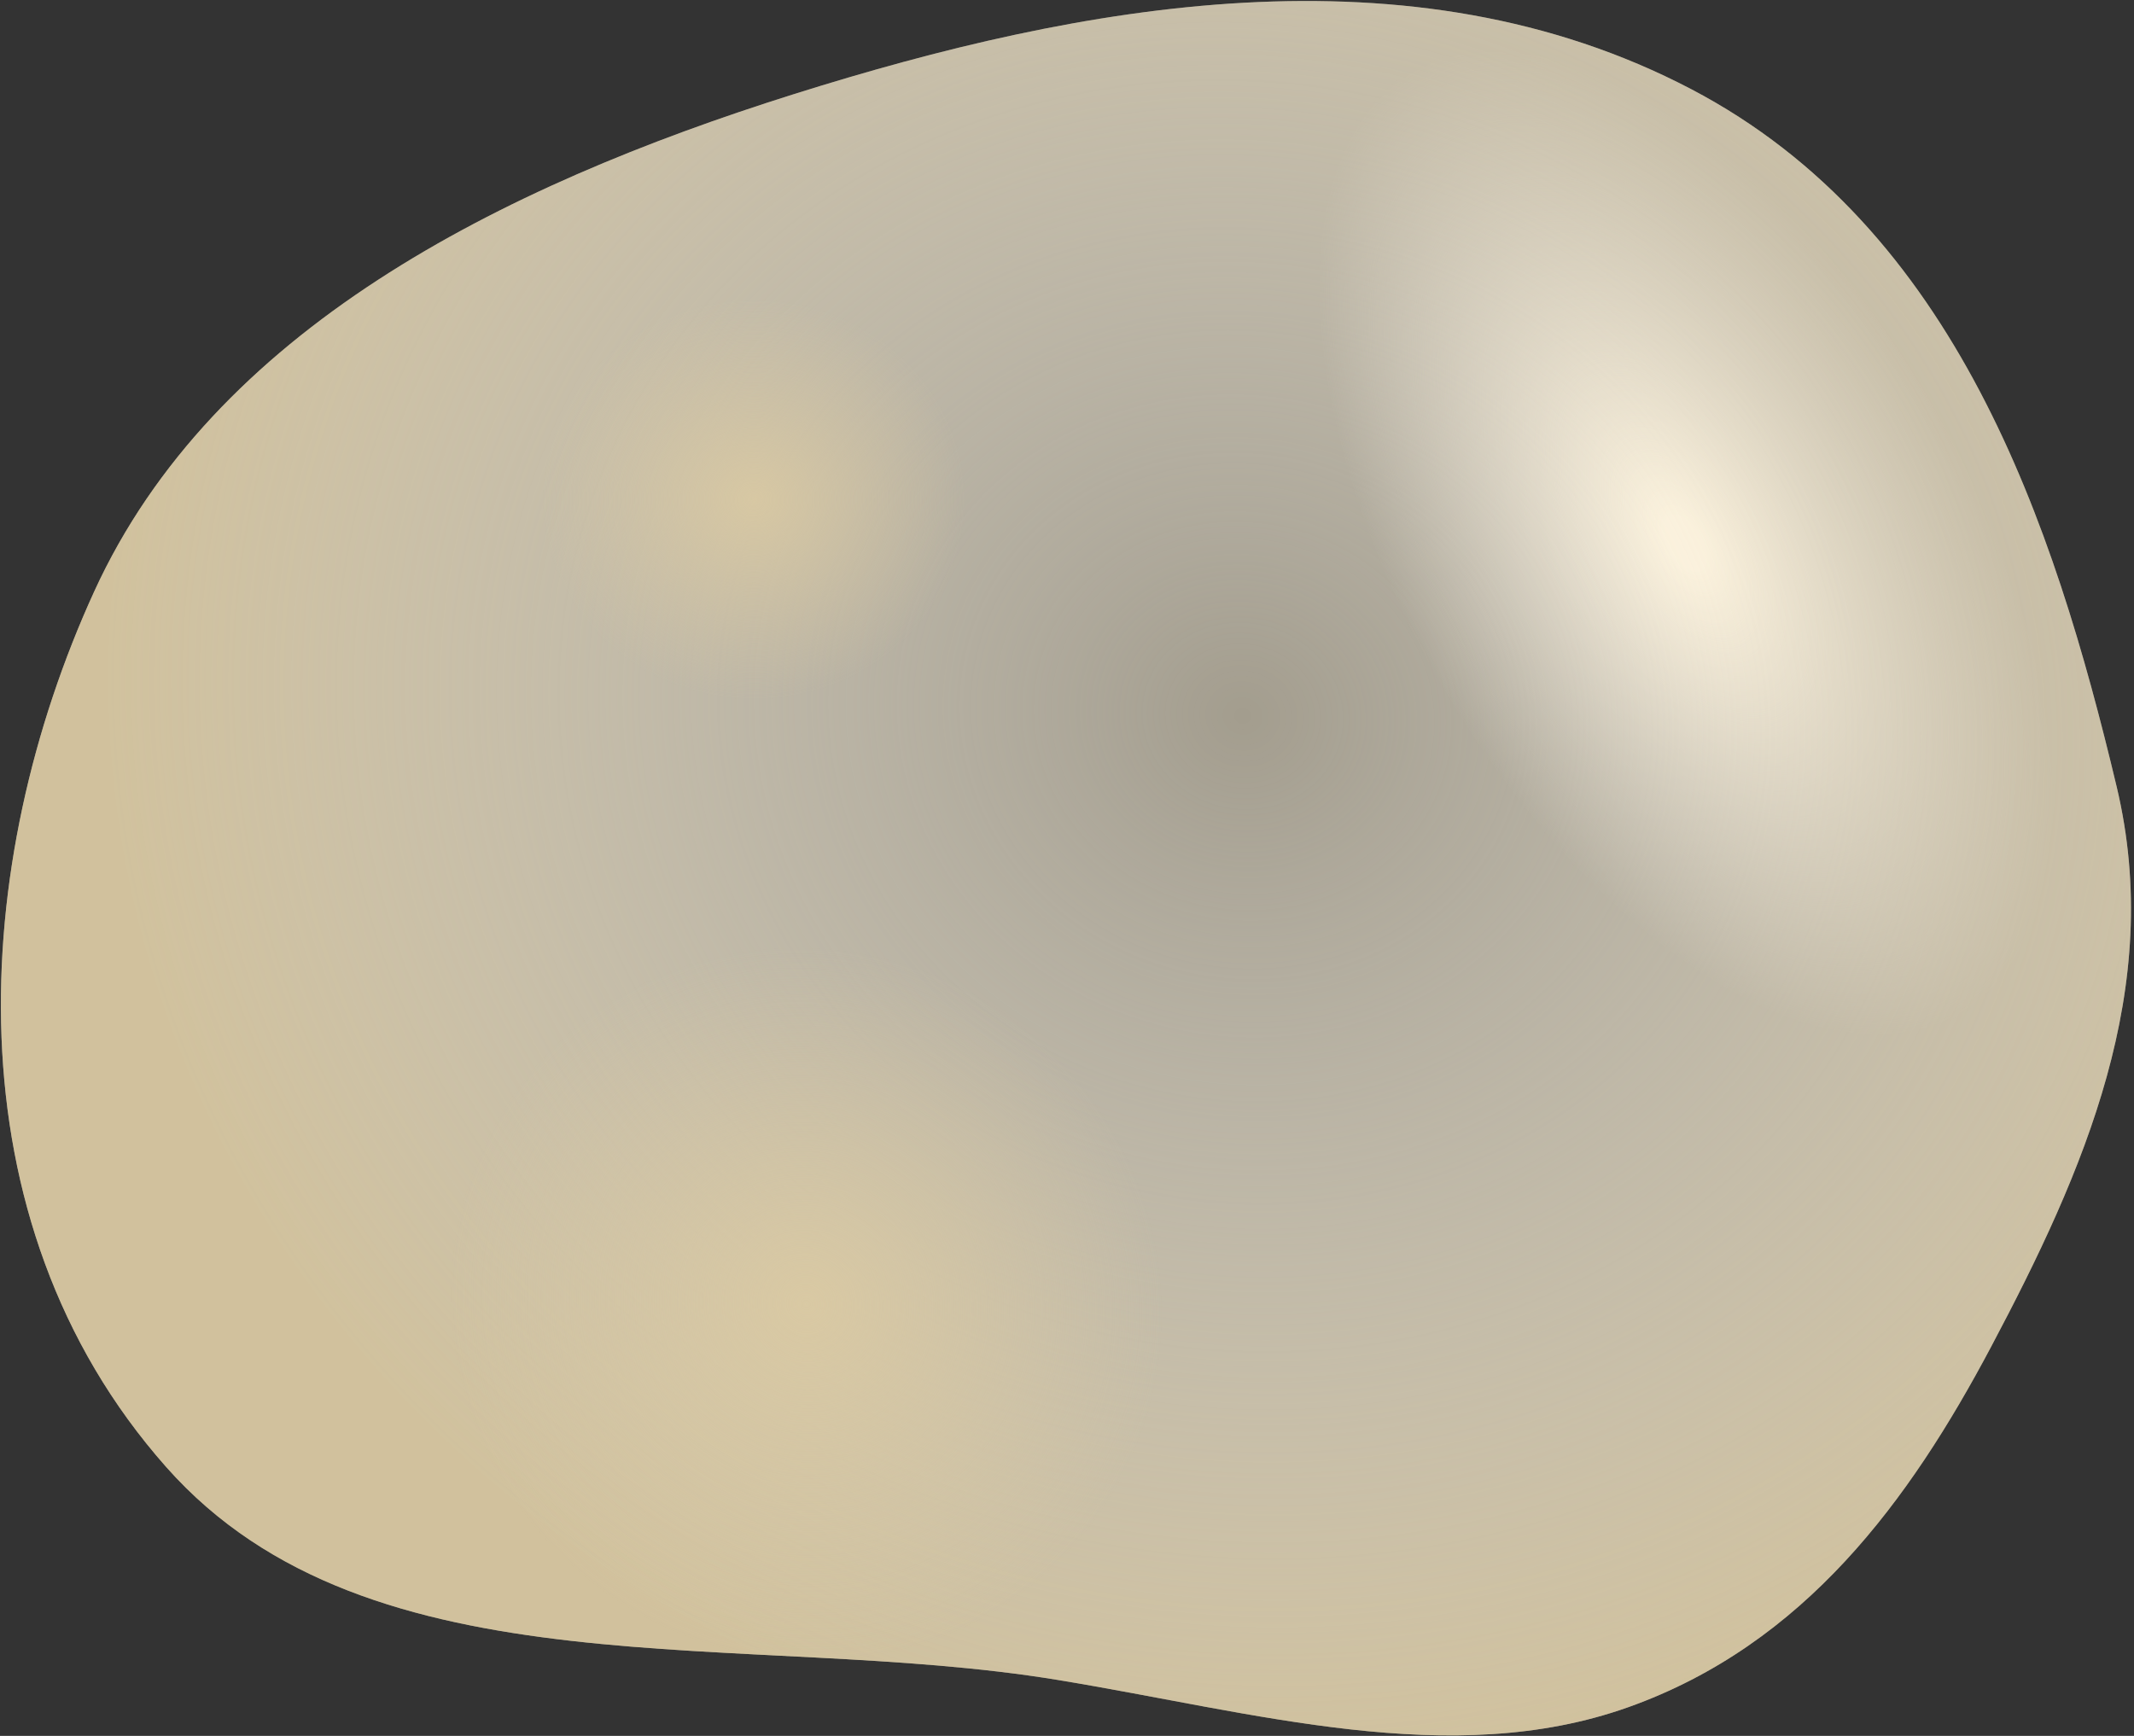
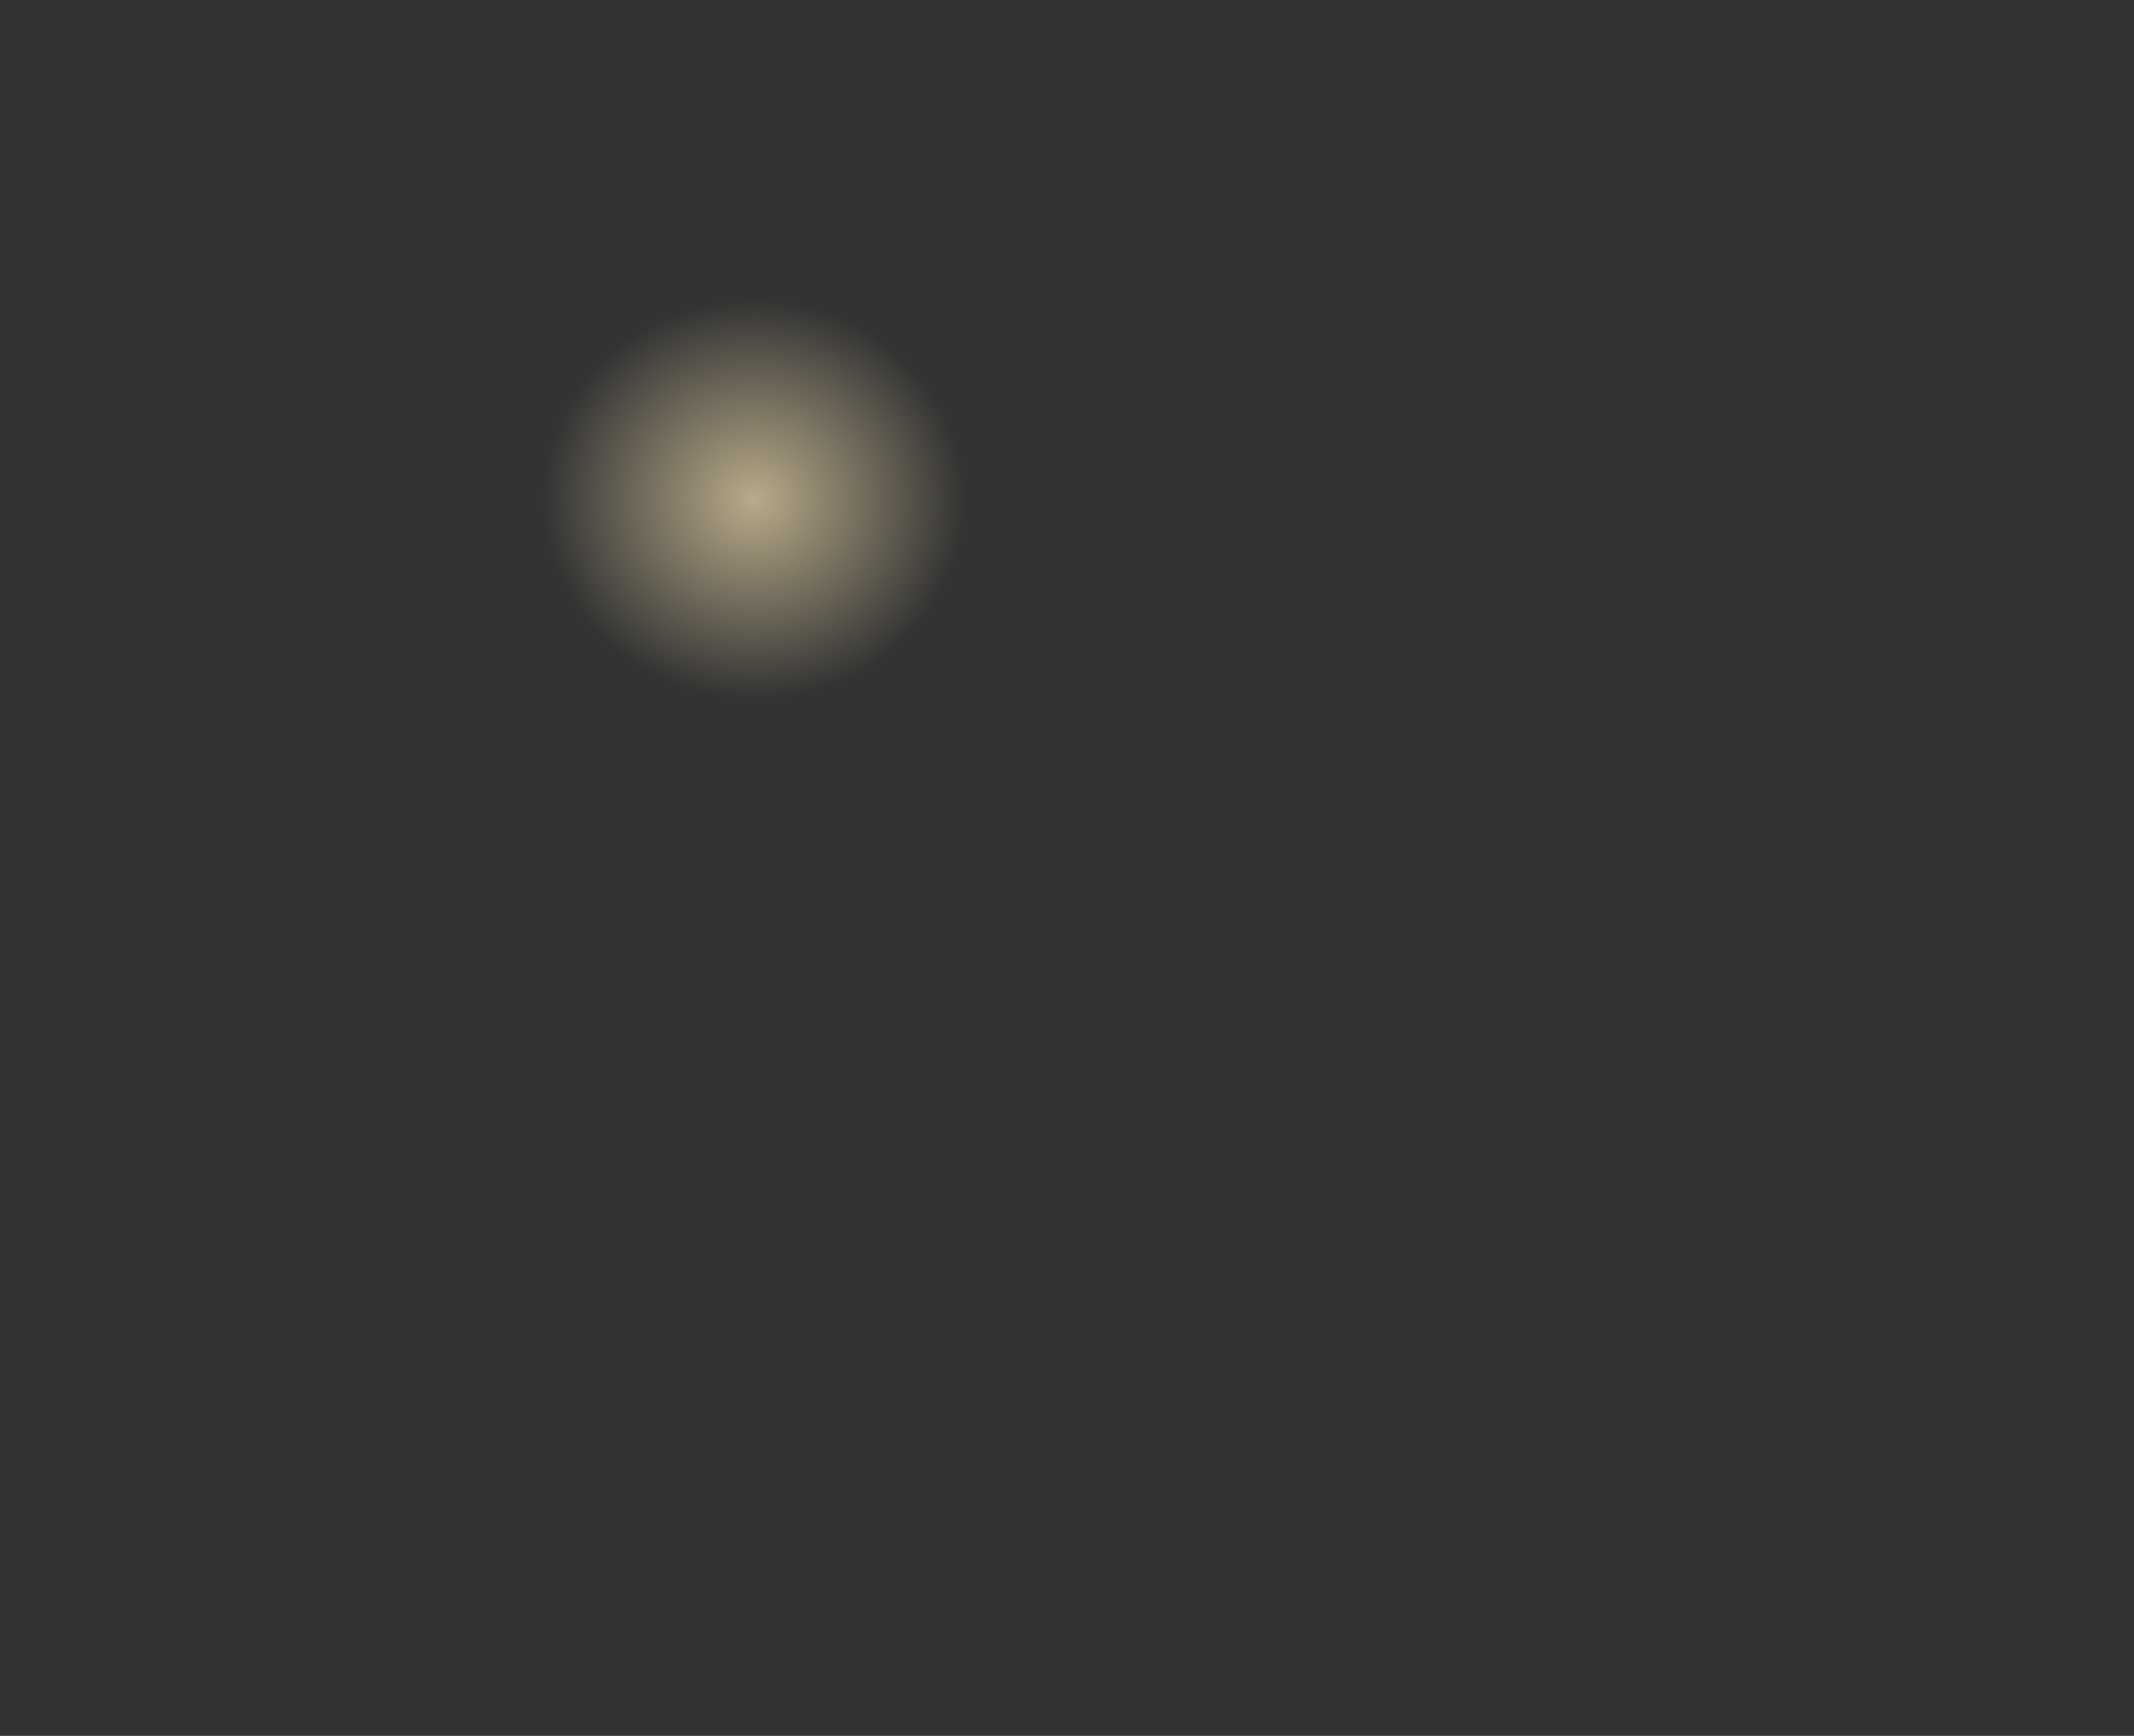
<svg xmlns="http://www.w3.org/2000/svg" width="649" height="528" viewBox="0 0 649 528" fill="none">
  <rect x="0" y="0" width="649" height="528" fill="#333333" stroke="none" />
-   <path fill-rule="evenodd" clip-rule="evenodd" d="M605.53 409.655C580.756 456.37 548.875 500.107 495.274 519.237C441.309 538.498 381.662 520.824 321.654 510.971C226.734 495.385 112.736 516.487 50.546 446.213C-16.24 370.747 -8.921 262.037 28.66 179.894C64.937 100.605 151.51 56.917 241.623 28.575C328.331 1.303 428.889 -17.663 514.362 27.13C594.884 69.328 624.614 159.09 643.731 239.303C658.323 300.529 633.828 356.296 605.53 409.655Z" fill="#EFE5CC" fill-opacity="0.6" />
-   <path fill-rule="evenodd" clip-rule="evenodd" d="M605.53 409.655C580.756 456.37 548.875 500.107 495.274 519.237C441.309 538.498 381.662 520.824 321.654 510.971C226.734 495.385 112.736 516.487 50.546 446.213C-16.24 370.747 -8.921 262.037 28.66 179.894C64.937 100.605 151.51 56.917 241.623 28.575C328.331 1.303 428.889 -17.663 514.362 27.13C594.884 69.328 624.614 159.09 643.731 239.303C658.323 300.529 633.828 356.296 605.53 409.655Z" fill="url(#paint0_radial_210_708)" />
-   <path fill-rule="evenodd" clip-rule="evenodd" d="M605.53 409.655C580.756 456.37 548.875 500.107 495.274 519.237C441.309 538.498 381.662 520.824 321.654 510.971C226.734 495.385 112.736 516.487 50.546 446.213C-16.24 370.747 -8.921 262.037 28.66 179.894C64.937 100.605 151.51 56.917 241.623 28.575C328.331 1.303 428.889 -17.663 514.362 27.13C594.884 69.328 624.614 159.09 643.731 239.303C658.323 300.529 633.828 356.296 605.53 409.655Z" fill="url(#paint1_radial_210_708)" />
-   <path fill-rule="evenodd" clip-rule="evenodd" d="M605.53 409.655C580.756 456.37 548.875 500.107 495.274 519.237C441.309 538.498 381.662 520.824 321.654 510.971C226.734 495.385 112.736 516.487 50.546 446.213C-16.24 370.747 -8.921 262.037 28.66 179.894C64.937 100.605 151.51 56.917 241.623 28.575C328.331 1.303 428.889 -17.663 514.362 27.13C594.884 69.328 624.614 159.09 643.731 239.303C658.323 300.529 633.828 356.296 605.53 409.655Z" fill="url(#paint2_radial_210_708)" />
  <path fill-rule="evenodd" clip-rule="evenodd" d="M605.53 409.655C580.756 456.37 548.875 500.107 495.274 519.237C441.309 538.498 381.662 520.824 321.654 510.971C226.734 495.385 112.736 516.487 50.546 446.213C-16.24 370.747 -8.921 262.037 28.66 179.894C64.937 100.605 151.51 56.917 241.623 28.575C328.331 1.303 428.889 -17.663 514.362 27.13C594.884 69.328 624.614 159.09 643.731 239.303C658.323 300.529 633.828 356.296 605.53 409.655Z" fill="url(#paint3_radial_210_708)" />
  <defs>
    <radialGradient id="paint0_radial_210_708" cx="0" cy="0" r="1" gradientUnits="userSpaceOnUse" gradientTransform="translate(513.036 164.248) rotate(-119.754) scale(401.012 208.288)">
      <stop offset="0.022" stop-color="#FFF5DF" />
      <stop offset="0.416" stop-color="#F3EDE1" stop-opacity="0" />
    </radialGradient>
    <radialGradient id="paint1_radial_210_708" cx="0" cy="0" r="1" gradientUnits="userSpaceOnUse" gradientTransform="translate(377.519 217.825) rotate(-168.223) scale(343.692 318.661)">
      <stop stop-color="white" stop-opacity="0" />
      <stop offset="1" stop-color="#DECCA2" stop-opacity="0.78" />
    </radialGradient>
    <radialGradient id="paint2_radial_210_708" cx="0" cy="0" r="1" gradientUnits="userSpaceOnUse" gradientTransform="translate(245.766 396.138) rotate(-129.485) scale(321.927 309.019)">
      <stop stop-color="#DECCA2" stop-opacity="0.78" />
      <stop offset="0.344" stop-color="#DECCA2" stop-opacity="0" />
    </radialGradient>
    <radialGradient id="paint3_radial_210_708" cx="0" cy="0" r="1" gradientUnits="userSpaceOnUse" gradientTransform="translate(228.867 151.897) rotate(-178.713) scale(187.853 176.97)">
      <stop stop-color="#DECCA2" stop-opacity="0.78" />
      <stop offset="0.344" stop-color="#DECCA2" stop-opacity="0" />
    </radialGradient>
  </defs>
</svg>